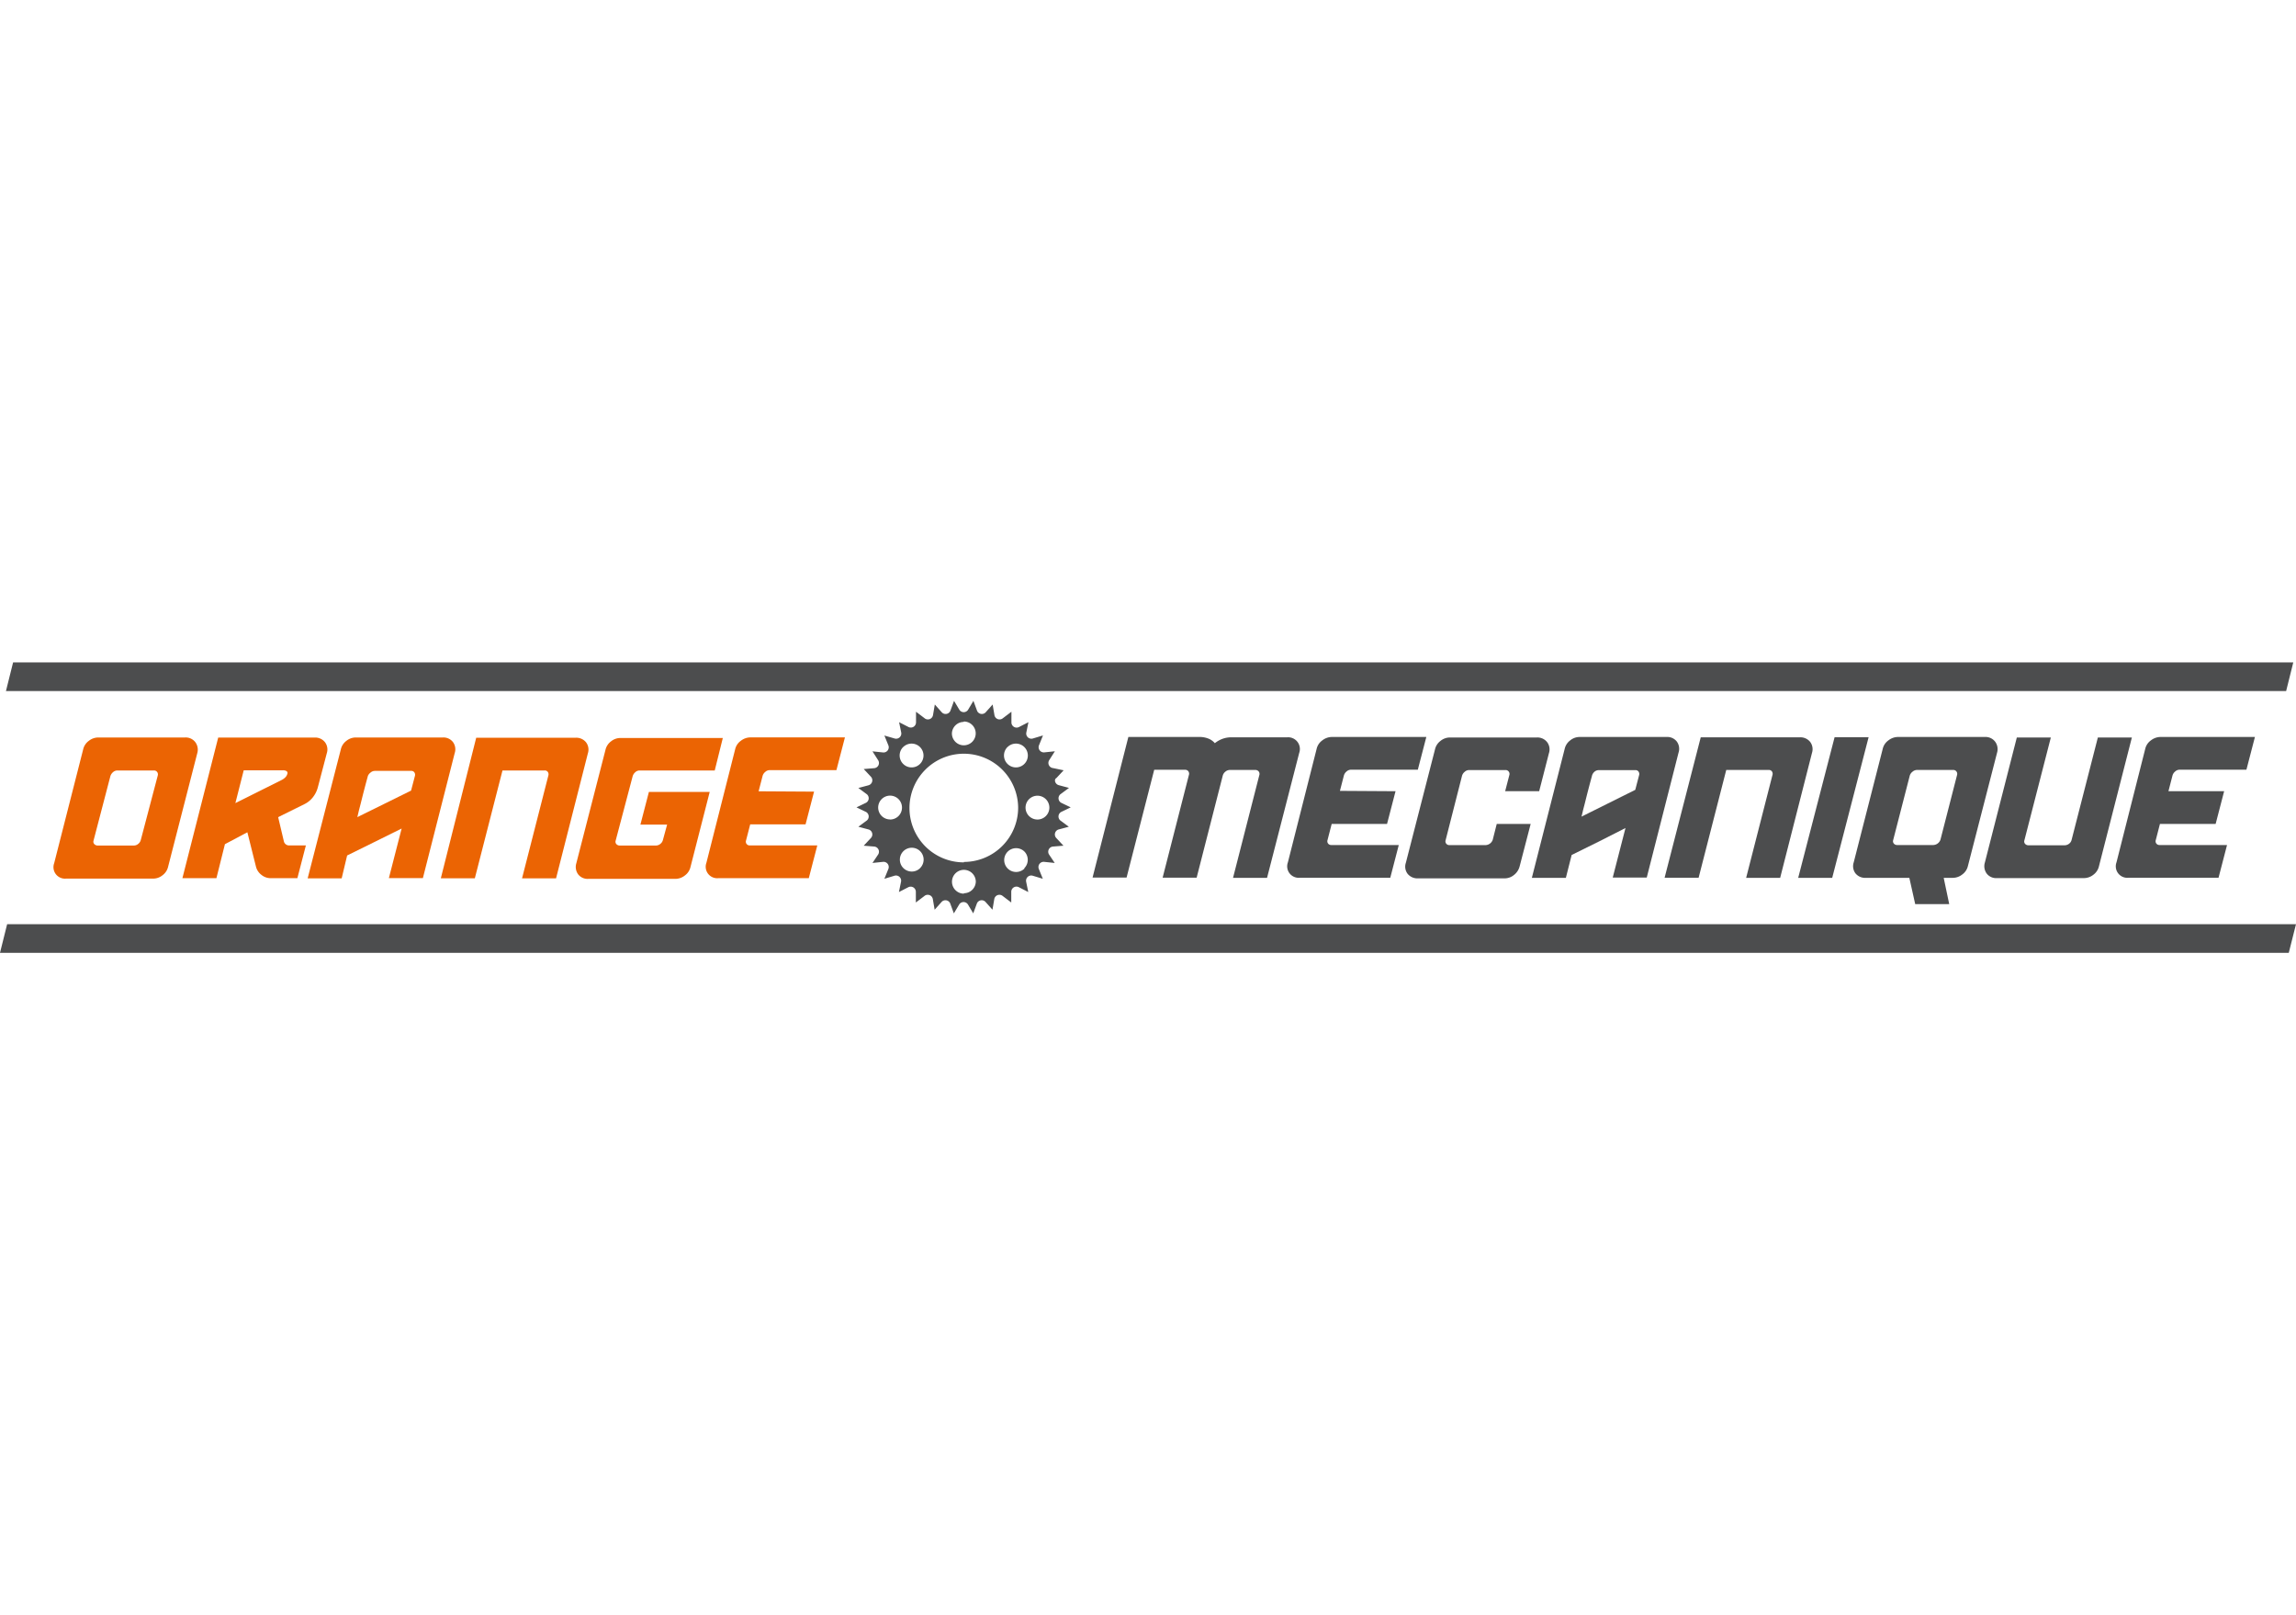
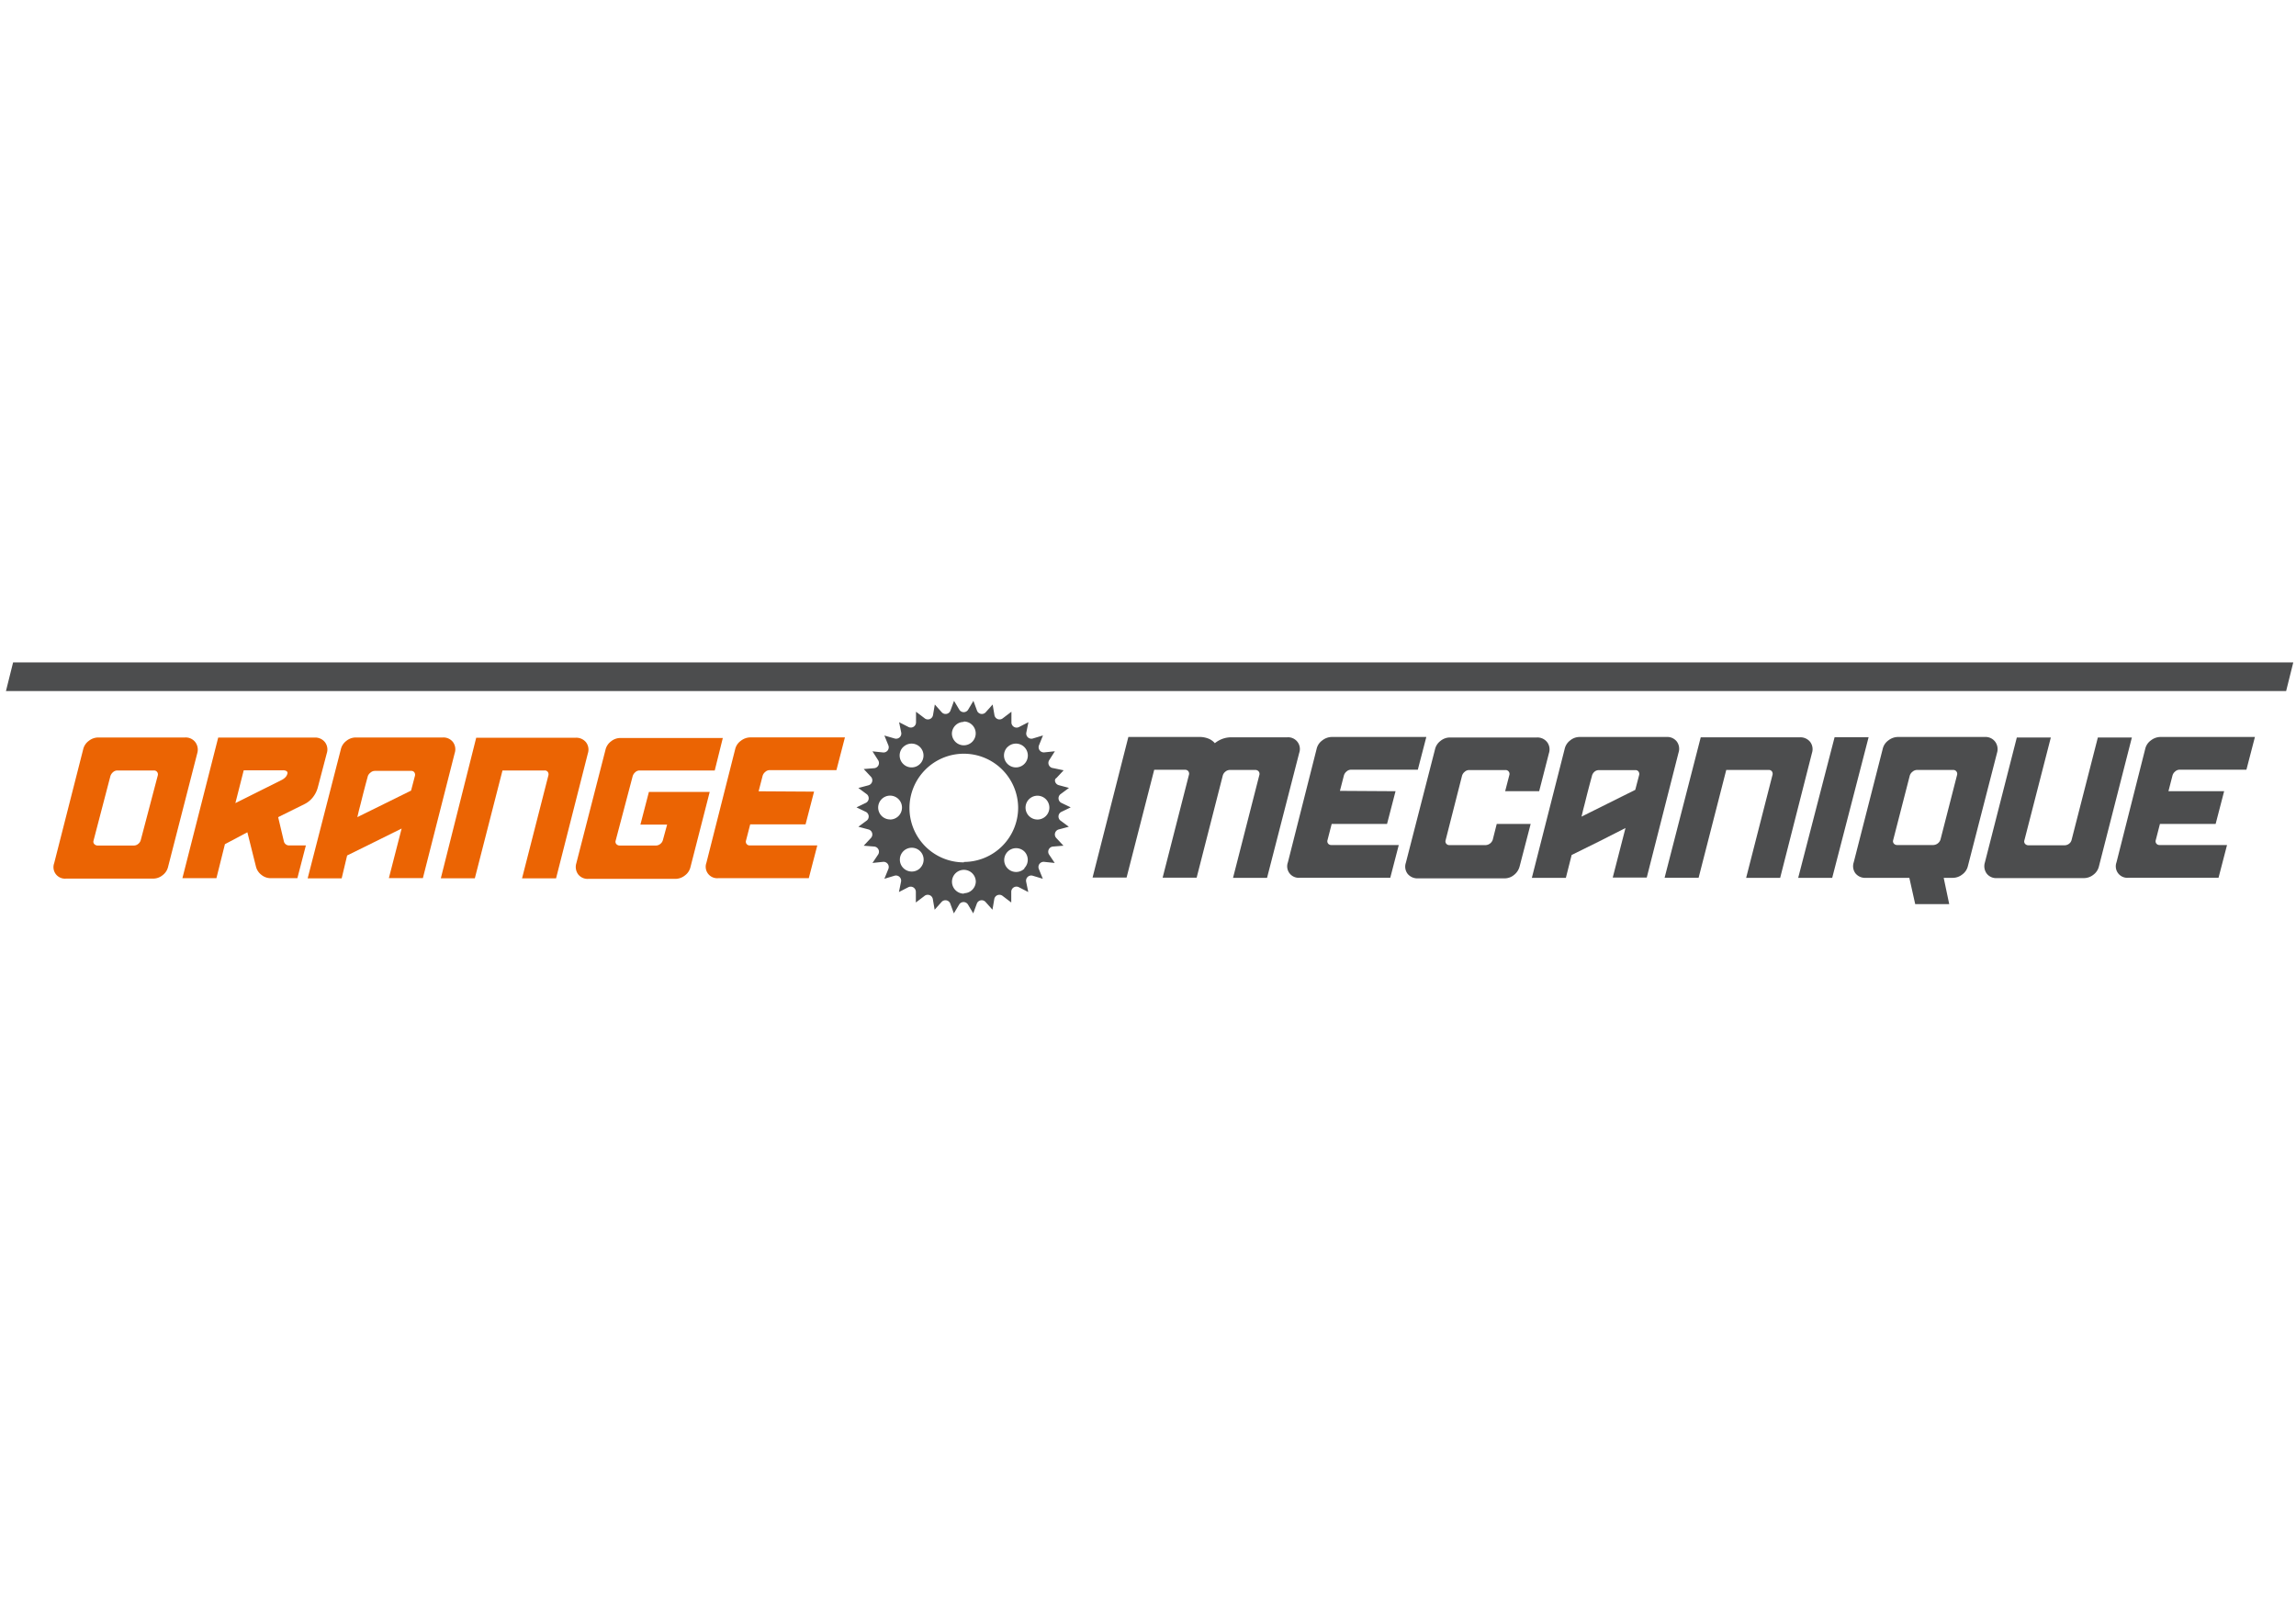
<svg xmlns="http://www.w3.org/2000/svg" viewBox="0 0 270 190">
  <g fill="#4c4d4e">
    <path d="m124.71 93.42 1-.74-1.2-.32c-.44-.12-.6-.67-.28-.84l.85-.91-1.24-.26a.61.61 0 0 1 -.46-.93l.67-1.05-1.24.13a.61.61 0 0 1 -.63-.83l.47-1.16-1.19.36a.61.61 0 0 1 -.77-.7l.25-1.22-1.11.57a.61.61 0 0 1 -.89-.55v-1.25l-1 .76a.61.61 0 0 1 -1-.38l-.21-1.23-.83.93a.61.61 0 0 1 -1-.19l-.43-1.17-.64 1.07a.61.61 0 0 1 -1 0l-.64-1.07-.43 1.17a.61.61 0 0 1 -1 .19l-.83-.93-.21 1.23a.61.61 0 0 1 -1 .38l-1-.76v1.25a.61.61 0 0 1 -.88.55l-1.11-.57.25 1.22a.61.61 0 0 1 -.77.7l-1.21-.35.47 1.16a.61.61 0 0 1 -.63.83l-1.24-.13.67 1.05a.61.61 0 0 1 -.46.93l-1.24.1.85.91a.61.61 0 0 1 -.28 1l-1.2.32 1 .74a.61.61 0 0 1 -.1 1l-1.12.54 1.12.54a.61.61 0 0 1 .1 1l-1 .74 1.2.32a.61.61 0 0 1 .28 1l-.85.91 1.24.1a.61.61 0 0 1 .46.93l-.67 1 1.24-.13a.61.61 0 0 1 .63.83l-.47 1.16 1.19-.36a.61.61 0 0 1 .77.7l-.25 1.22 1.11-.57a.61.61 0 0 1 .88.55v1.25l1-.76a.61.61 0 0 1 1 .38l.21 1.23.83-.93a.61.61 0 0 1 1 .19l.43 1.17.64-1.07a.61.61 0 0 1 1 0l.64 1.07.43-1.17a.61.61 0 0 1 1-.19l.83.93.21-1.23a.61.61 0 0 1 1-.38l1 .76v-1.25a.61.61 0 0 1 .89-.55l1.11.57-.25-1.22a.61.61 0 0 1 .77-.7l1.19.36-.47-1.16a.61.61 0 0 1 .63-.83l1.24.13-.67-1a.61.61 0 0 1 .46-.93l1.24-.1-.85-.91a.61.61 0 0 1 .28-1l1.2-.32-1-.74a.61.61 0 0 1 .1-1l1.12-.54-1.12-.54a.61.61 0 0 1 -.08-1.01zm-6.22-5.55a1.4 1.4 0 1 1 0 2 1.4 1.4 0 0 1 -.01-2zm-5.15-3a1.4 1.4 0 1 1 -1.4 1.4 1.4 1.4 0 0 1 1.4-1.35zm-7.12 3a1.4 1.4 0 1 1 0 2 1.4 1.4 0 0 1 -.01-2zm-1.55 8.52a1.4 1.4 0 1 1 1.4-1.4 1.4 1.4 0 0 1 -1.41 1.41zm3.53 5.73a1.4 1.4 0 1 1 0-2 1.4 1.4 0 0 1 -.01 2zm5.15 3a1.4 1.4 0 1 1 1.4-1.4 1.4 1.4 0 0 1 -1.41 1.35zm0-3.68a6.39 6.39 0 1 1 6.38-6.44 6.39 6.39 0 0 1 -6.39 6.39zm7.12.73a1.4 1.4 0 1 1 0-2 1.4 1.4 0 0 1 -.01 1.95zm1.53-5.77a1.4 1.4 0 1 1 1.4-1.4 1.4 1.4 0 0 1 -1.4 1.4z" />
    <path d="m142.86 87.42a3.15 3.15 0 0 1 .87-.5 3 3 0 0 1 1.1-.19h6.54a1.38 1.38 0 0 1 1.41 1.84l-3.78 14.69h-4l3.09-12.08a.46.46 0 0 0 -.08-.44.49.49 0 0 0 -.39-.17h-3a.81.81 0 0 0 -.52.2.88.88 0 0 0 -.31.47l-3.07 12h-4l3.09-12.08a.48.48 0 0 0 -.07-.44.46.46 0 0 0 -.38-.17h-3.63l-3.25 12.68h-4l4.21-16.54h8.31a2.81 2.81 0 0 1 1.1.19 1.91 1.91 0 0 1 .76.54z" />
    <path d="m164.11 93.07-1 3.85h-6.51l-.49 1.9a.44.44 0 0 0 .07.41.46.46 0 0 0 .38.17h7.93l-1 3.85h-10.65a1.35 1.35 0 0 1 -1.39-1.81l3.38-13.35a1.69 1.69 0 0 1 .67-1 1.84 1.84 0 0 1 1.12-.4h11.11l-1 3.85h-7.86a.78.78 0 0 0 -.52.21.94.94 0 0 0 -.31.46l-.47 1.82z" />
    <path d="m180 96.92-1.3 5a1.86 1.86 0 0 1 -.66 1 1.71 1.71 0 0 1 -1.09.4h-10.2a1.48 1.48 0 0 1 -1.21-.52 1.39 1.39 0 0 1 -.22-1.3l3.43-13.35a1.72 1.72 0 0 1 .65-1 1.75 1.75 0 0 1 1.1-.4h10.22a1.45 1.45 0 0 1 1.21.54 1.41 1.41 0 0 1 .22 1.3l-1.15 4.48h-4l.49-1.89a.46.46 0 0 0 -.07-.42.45.45 0 0 0 -.38-.18h-4.28a.78.78 0 0 0 -.52.21.94.94 0 0 0 -.31.46l-1.93 7.58a.44.44 0 0 0 .07.41.46.46 0 0 0 .38.17h4.26a.93.93 0 0 0 .83-.63l.47-1.86z" />
    <path d="m184.14 103.26h-4l3.86-15.17a1.72 1.72 0 0 1 .65-1 1.75 1.75 0 0 1 1.1-.4h10.25a1.41 1.41 0 0 1 1.18.53 1.44 1.44 0 0 1 .21 1.31l-3.74 14.7h-4l1.5-5.83-3.15 1.6-3.18 1.57zm3.07-12q-.36 1.32-.63 2.39l-.22.88-.2.77q-.09.4-.18.76l6.32-3.15.45-1.72a.49.49 0 0 0 -.06-.42.42.42 0 0 0 -.37-.18h-4.32a.78.78 0 0 0 -.52.21.94.94 0 0 0 -.27.45z" />
    <path d="m209.34 103.26h-4l3.09-12.08a.5.5 0 0 0 -.06-.44.43.43 0 0 0 -.37-.17h-5l-3.25 12.68h-4l4.25-16.52h11.65a1.47 1.47 0 0 1 1.21.53 1.42 1.42 0 0 1 .22 1.31z" />
    <path d="m215.46 103.26h-4l4.28-16.54h4z" />
    <path d="m229.22 106.35h-4l-.69-3.09h-5.13a1.45 1.45 0 0 1 -1.2-.52 1.41 1.41 0 0 1 -.21-1.3l3.41-13.35a1.69 1.69 0 0 1 .67-1 1.84 1.84 0 0 1 1.12-.4h10.22a1.42 1.42 0 0 1 1.2.54 1.47 1.47 0 0 1 .24 1.3l-3.43 13.33a1.71 1.71 0 0 1 -.66 1 1.8 1.8 0 0 1 -1.11.4h-1.08zm-6.59-7.53a.42.42 0 0 0 .08.41.49.49 0 0 0 .39.17h4.26a.93.93 0 0 0 .83-.63l1.95-7.6a.47.47 0 0 0 -.07-.42.45.45 0 0 0 -.38-.18h-4.26a.82.82 0 0 0 -.53.21.92.92 0 0 0 -.32.46z" />
    <path d="m246.83 101.89a1.72 1.72 0 0 1 -.65 1 1.78 1.78 0 0 1 -1.12.4h-10.24a1.4 1.4 0 0 1 -1.19-.53 1.47 1.47 0 0 1 -.22-1.29l3.76-14.72h4l-3.11 12.1a.42.42 0 0 0 .08.41.52.52 0 0 0 .41.17h4.23a.85.85 0 0 0 .53-.18.79.79 0 0 0 .3-.45l3.09-12.05h4z" />
    <path d="m261.55 93.07-1 3.85h-6.55l-.49 1.9a.44.44 0 0 0 .07.41.46.46 0 0 0 .38.17h7.93l-1 3.85h-10.61a1.35 1.35 0 0 1 -1.39-1.81l3.38-13.35a1.69 1.69 0 0 1 .67-1 1.84 1.84 0 0 1 1.12-.4h11.11l-1 3.85h-7.86a.78.78 0 0 0 -.52.21.93.93 0 0 0 -.31.46l-.48 1.86z" />
  </g>
  <path d="m19.77 101.95a1.72 1.72 0 0 1 -.65 1 1.75 1.75 0 0 1 -1.1.4h-10.26a1.35 1.35 0 0 1 -1.39-1.81l3.41-13.39a1.71 1.71 0 0 1 .66-1 1.8 1.8 0 0 1 1.11-.4h10.21a1.42 1.42 0 0 1 1.2.54 1.47 1.47 0 0 1 .24 1.3zm-8.77-3.07a.41.41 0 0 0 .09.41.53.53 0 0 0 .4.17h4.26a.79.79 0 0 0 .5-.19.85.85 0 0 0 .3-.44l2-7.6a.47.47 0 0 0 -.07-.42.45.45 0 0 0 -.38-.18h-4.29a.77.77 0 0 0 -.53.21 1 1 0 0 0 -.3.46z" fill="#eb6403" />
  <path d="m33.39 99a.63.63 0 0 0 .58.45h2l-1 3.85h-3.15a1.71 1.71 0 0 1 -1.09-.4 1.74 1.74 0 0 1 -.64-1l-1-4-2.64 1.4-1 4h-4l4.21-16.54h11.34a1.45 1.45 0 0 1 1.21.54 1.41 1.41 0 0 1 .22 1.3l-1.05 4a3.2 3.2 0 0 1 -.6 1.2 2.85 2.85 0 0 1 -1 .8l-3.07 1.52zm-5.71-4.53 5.44-2.72a1.57 1.57 0 0 0 .48-.36.93.93 0 0 0 .19-.36.26.26 0 0 0 -.09-.32.78.78 0 0 0 -.43-.1h-4.61z" fill="#eb6403" />
  <path d="m40.18 103.32h-4l3.9-15.17a1.72 1.72 0 0 1 .65-1 1.75 1.75 0 0 1 1.1-.4h10.25a1.41 1.41 0 0 1 1.18.53 1.43 1.43 0 0 1 .21 1.31l-3.74 14.7h-4l1.5-5.83-3.23 1.6-3.18 1.57zm3.07-12q-.36 1.32-.63 2.39l-.22.88-.2.77q-.09.4-.18.76l6.32-3.12.45-1.72a.49.49 0 0 0 -.06-.42.42.42 0 0 0 -.37-.18h-4.28a.78.78 0 0 0 -.52.21.94.94 0 0 0 -.31.41z" fill="#eb6403" />
  <path d="m65.39 103.32h-4l3.09-12.08a.5.5 0 0 0 -.06-.44.43.43 0 0 0 -.37-.17h-4.96l-3.25 12.68h-4l4.16-16.53h11.7a1.47 1.47 0 0 1 1.21.53 1.42 1.42 0 0 1 .22 1.31z" fill="#eb6403" />
  <path d="m84.05 90.63h-8.85a.74.74 0 0 0 -.5.21 1 1 0 0 0 -.3.46l-2 7.58a.42.42 0 0 0 .08.41.52.52 0 0 0 .41.17h4.23a.82.82 0 0 0 .53-.19.85.85 0 0 0 .3-.44l.5-1.83h-3.14l1-3.85h7.15l-2.26 8.83a1.71 1.71 0 0 1 -.66 1 1.8 1.8 0 0 1 -1.11.4h-10.25a1.4 1.4 0 0 1 -1.19-.53 1.47 1.47 0 0 1 -.22-1.29l3.43-13.35a1.72 1.72 0 0 1 .65-1 1.75 1.75 0 0 1 1.1-.4h12.05z" fill="#eb6403" />
  <path d="m95.73 93.12-1 3.85h-6.51l-.49 1.9a.44.44 0 0 0 .07.41.46.46 0 0 0 .38.17h7.93l-1 3.85h-10.65a1.35 1.35 0 0 1 -1.39-1.81l3.38-13.35a1.69 1.69 0 0 1 .67-1 1.84 1.84 0 0 1 1.12-.4h11.12l-1 3.85h-7.85a.78.78 0 0 0 -.52.21.93.93 0 0 0 -.31.46l-.47 1.82z" fill="#eb6403" />
-   <path d="m.84 108.71-.84 3.37h269.15l.85-3.37z" fill="#4c4d4e" />
  <path d="m1.54 77.92-.84 3.37h268.14l.84-3.37z" fill="#4c4d4e" />
</svg>